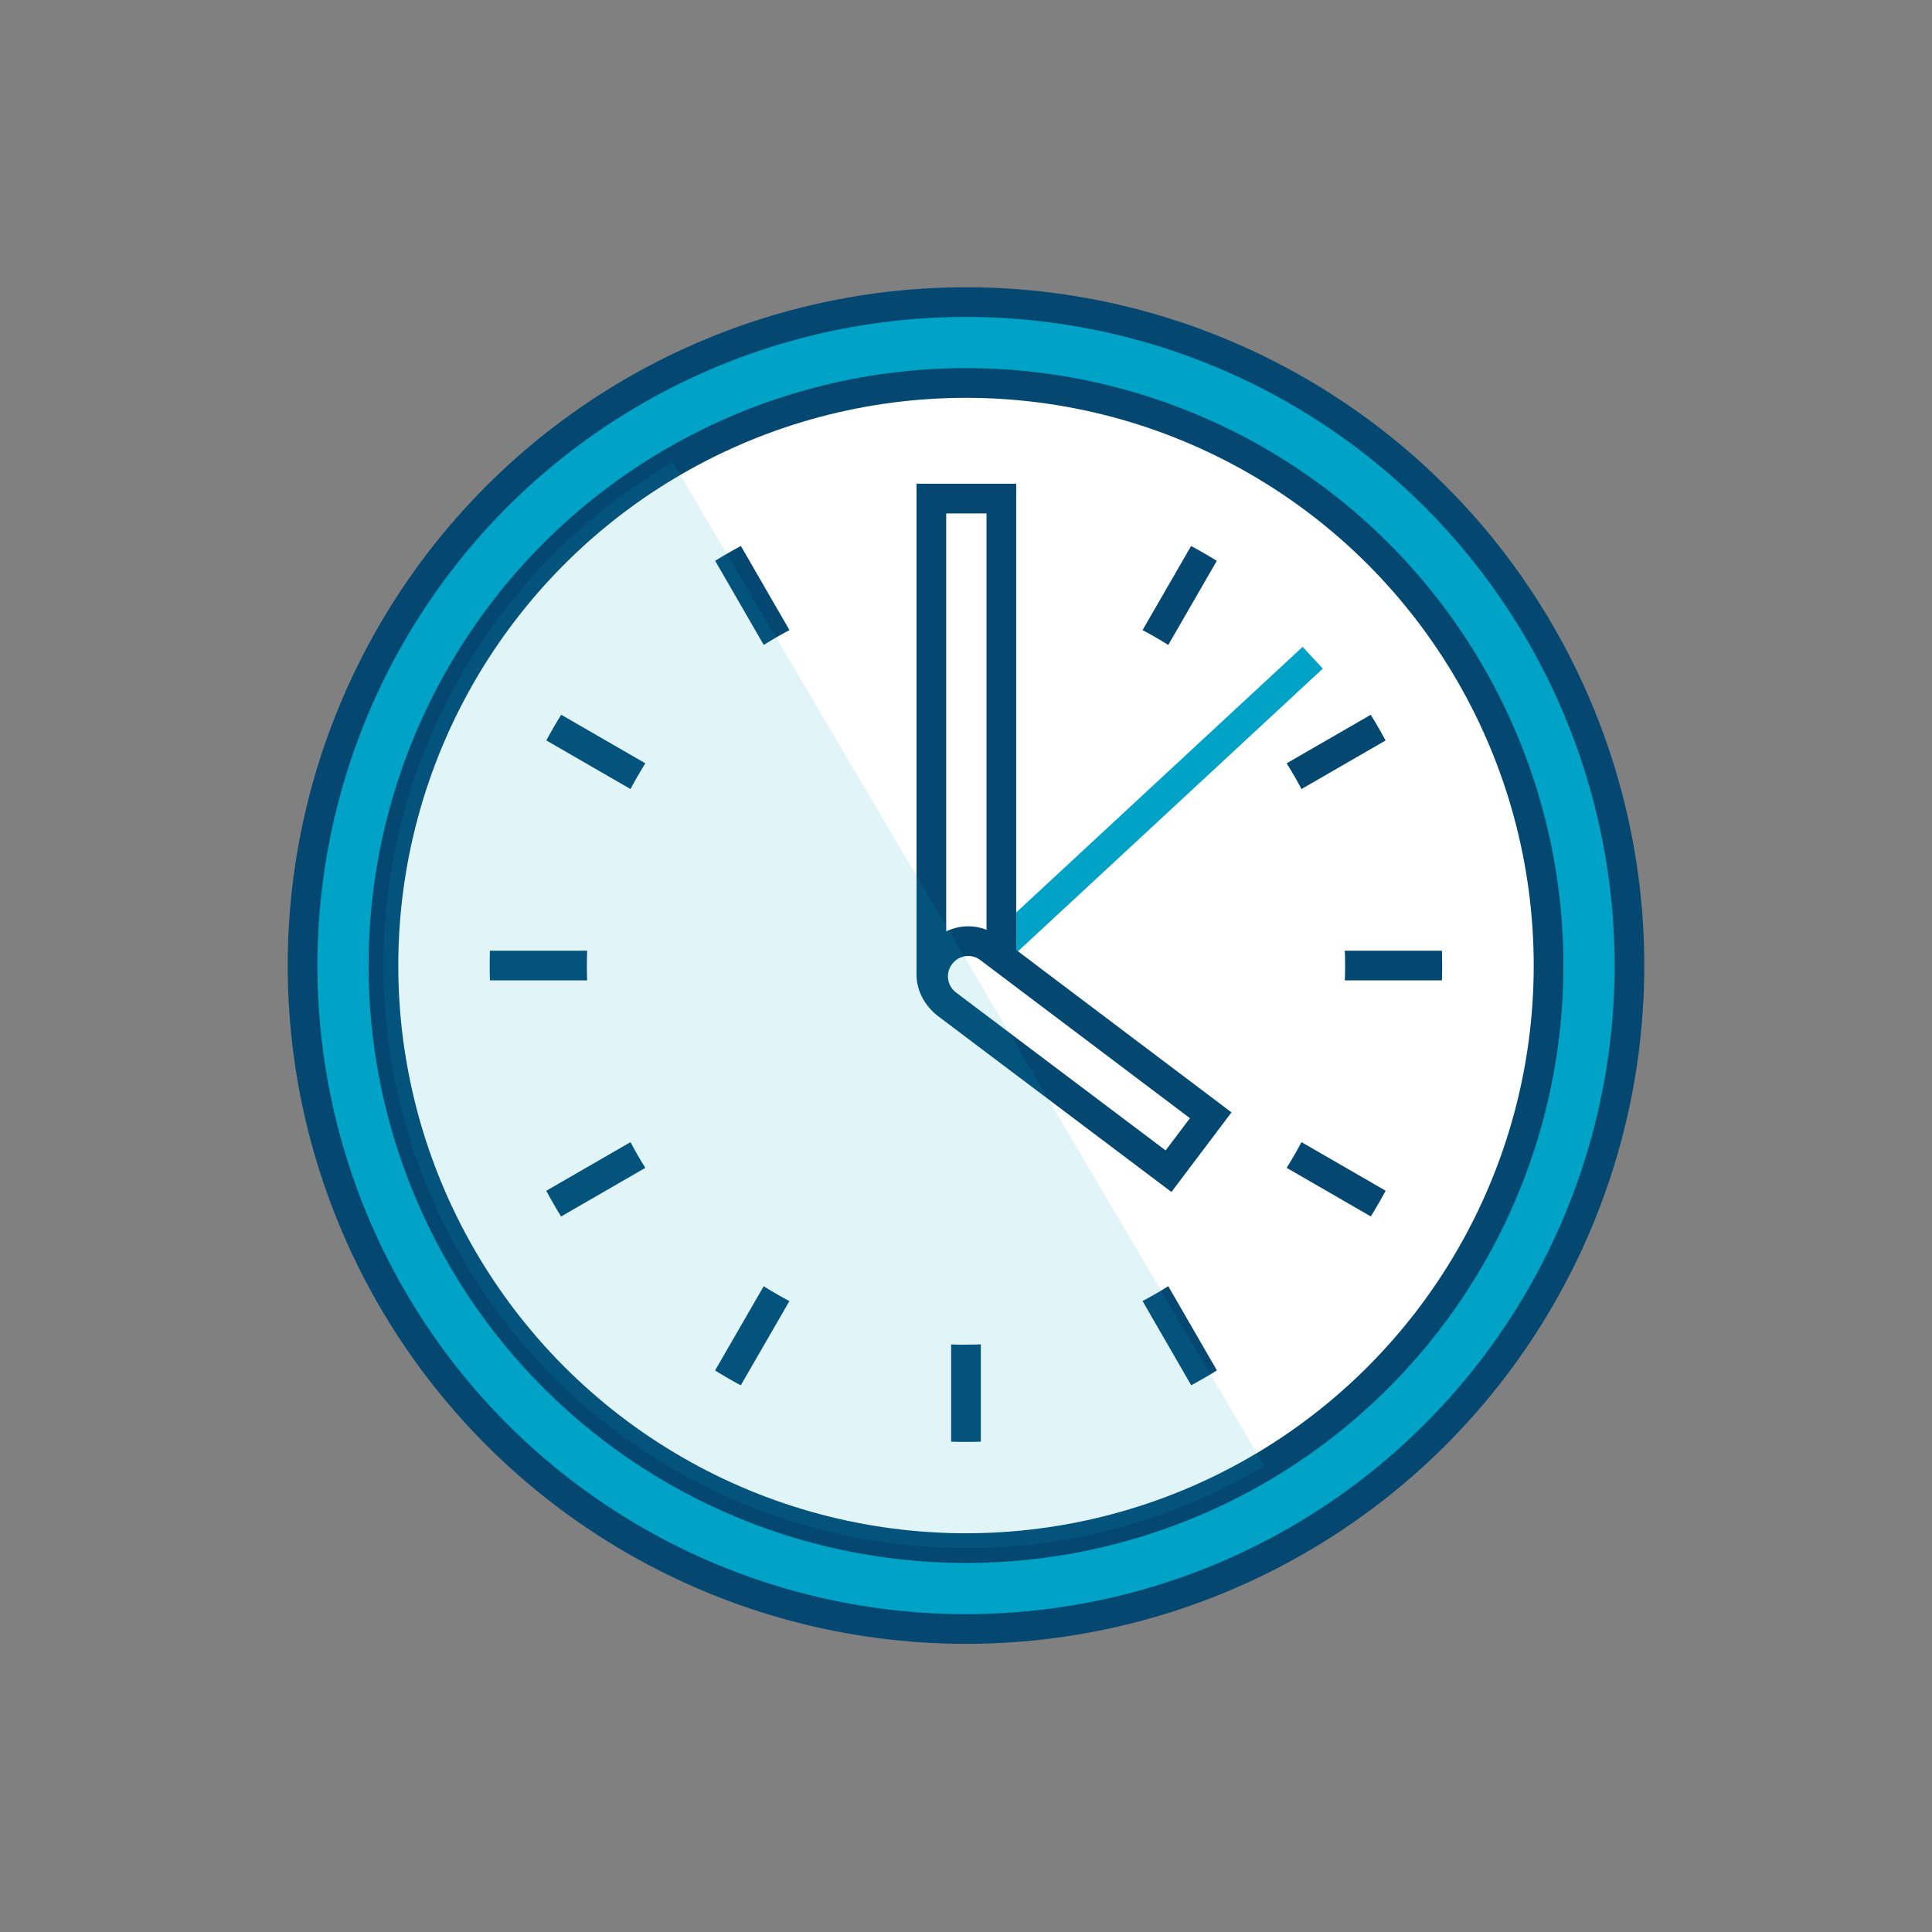
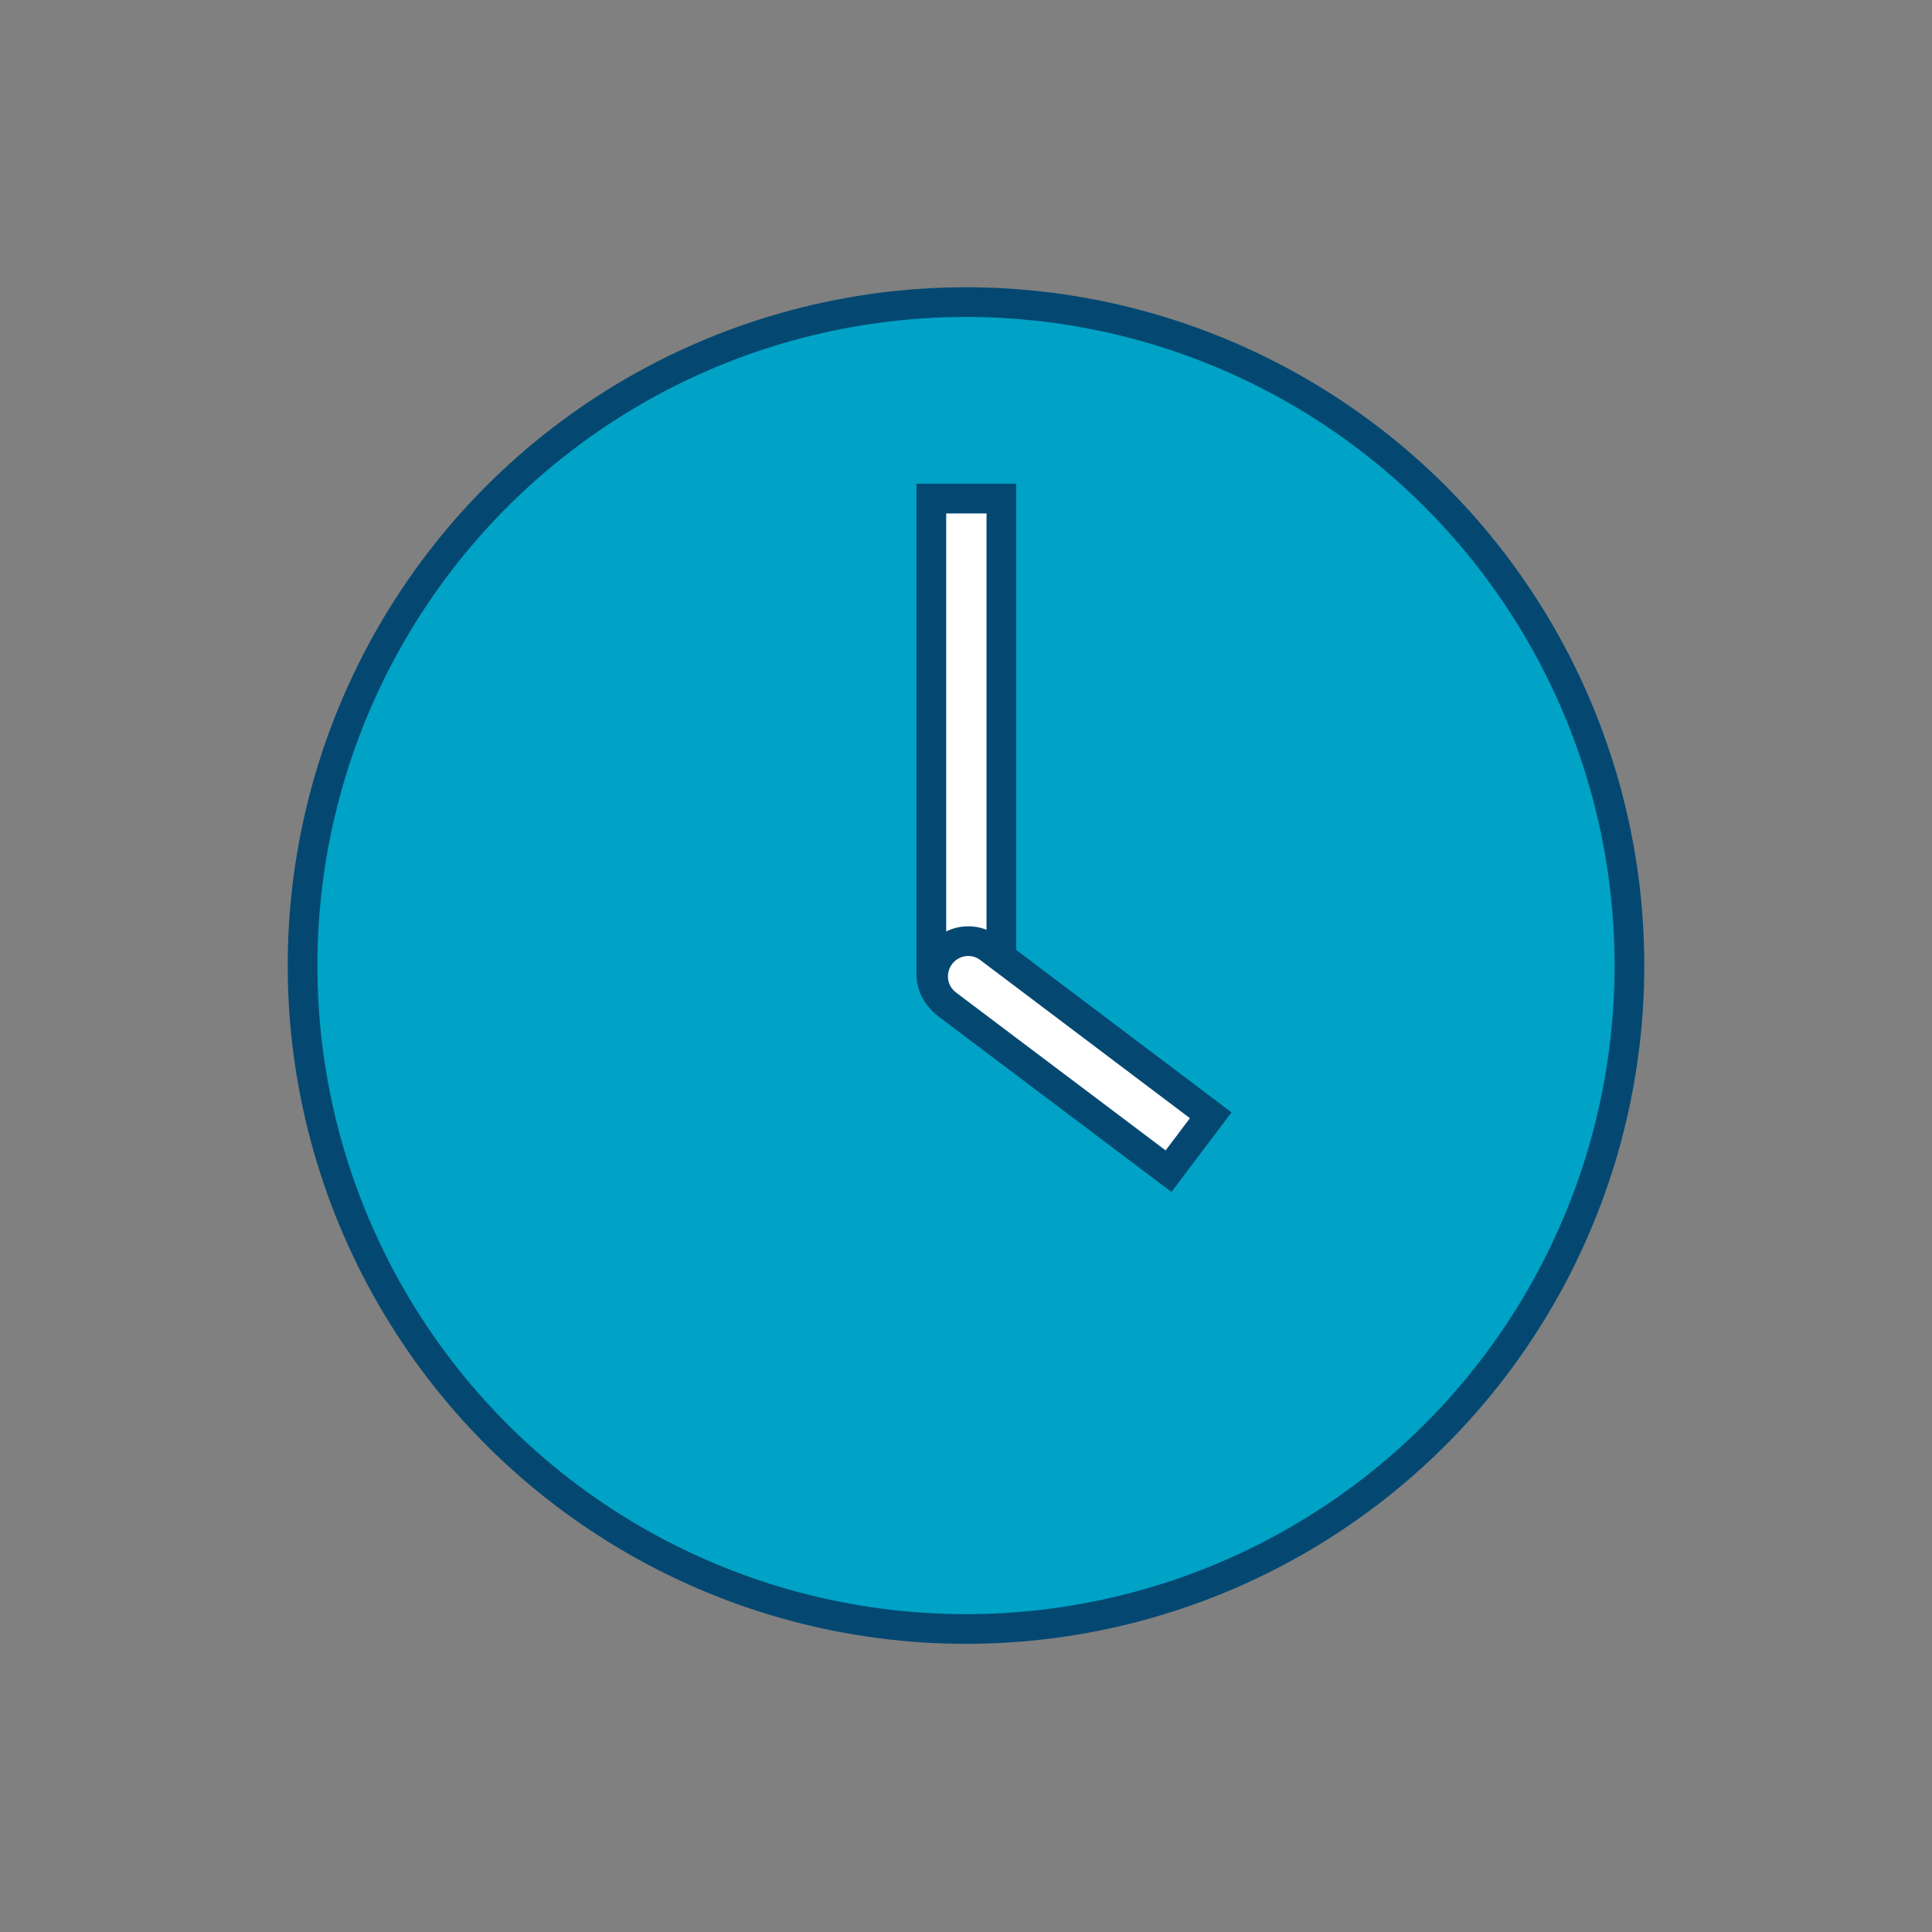
<svg xmlns="http://www.w3.org/2000/svg" id="Icons_Mono_RGB" width="300" height="300" viewBox="0 0 300 300">
  <rect x="0" y="0" width="300" height="300" fill="#808080" stroke="none" />
  <defs>
    <style>.cls-1,.cls-4{fill:none;}.cls-2,.cls-7{fill:#00a2c5;}.cls-2,.cls-3{stroke:#044872;}.cls-2,.cls-3,.cls-4{stroke-miterlimit:10;stroke-width:4.61px;}.cls-3{fill:#fff;}.cls-4{stroke:#00a2c5;}.cls-5{clip-path:url(#clip-path);}.cls-6{clip-path:url(#clip-path-2);}.cls-7{opacity:0.12;}</style>
    <clipPath id="clip-path">
-       <path class="cls-1" d="M150,76a73.95,73.95,0,1,0,73.94,73.94A73.94,73.94,0,0,0,150,76Zm0,132.81a58.87,58.87,0,1,1,58.87-58.87A58.87,58.87,0,0,1,150,208.8Z" />
-     </clipPath>
+       </clipPath>
    <clipPath id="clip-path-2">
-       <circle class="cls-1" cx="150" cy="149.93" r="90.46" />
-     </clipPath>
+       </clipPath>
  </defs>
  <title>icons_mono_ic_clock</title>
  <circle class="cls-2" cx="150" cy="149.93" r="103.02" />
-   <circle class="cls-3" cx="150" cy="149.93" r="90.46" />
  <line class="cls-4" x1="150" y1="152.06" x2="203.84" y2="102.13" />
  <path class="cls-3" d="M155.49,151.28V77.42H144.62v73.86a5.43,5.43,0,0,0,5.42,5.43h0A5.42,5.42,0,0,0,155.49,151.28Z" />
  <path class="cls-3" d="M146,148.32h0a5.43,5.43,0,0,0,1.06,7.63l6.51,4.91,27.88,21,6.55-8.68-34.4-25.95A5.42,5.42,0,0,0,146,148.32Z" />
  <g class="cls-5">
    <line class="cls-3" x1="150" y1="196.57" x2="150" y2="255.73" />
    <line class="cls-3" x1="97.1" y1="58.31" x2="202.9" y2="241.55" />
    <line class="cls-3" x1="58.38" y1="97.04" x2="241.62" y2="202.83" />
    <line class="cls-3" x1="44.21" y1="149.93" x2="255.79" y2="149.93" />
    <line class="cls-3" x1="58.38" y1="202.83" x2="241.62" y2="97.04" />
    <line class="cls-3" x1="97.1" y1="241.55" x2="202.9" y2="58.31" />
  </g>
  <g class="cls-6">
    <polygon class="cls-7" points="226.25 278.36 44.38 278.36 44.38 18.98 73.34 18.98 226.25 278.36" />
  </g>
</svg>